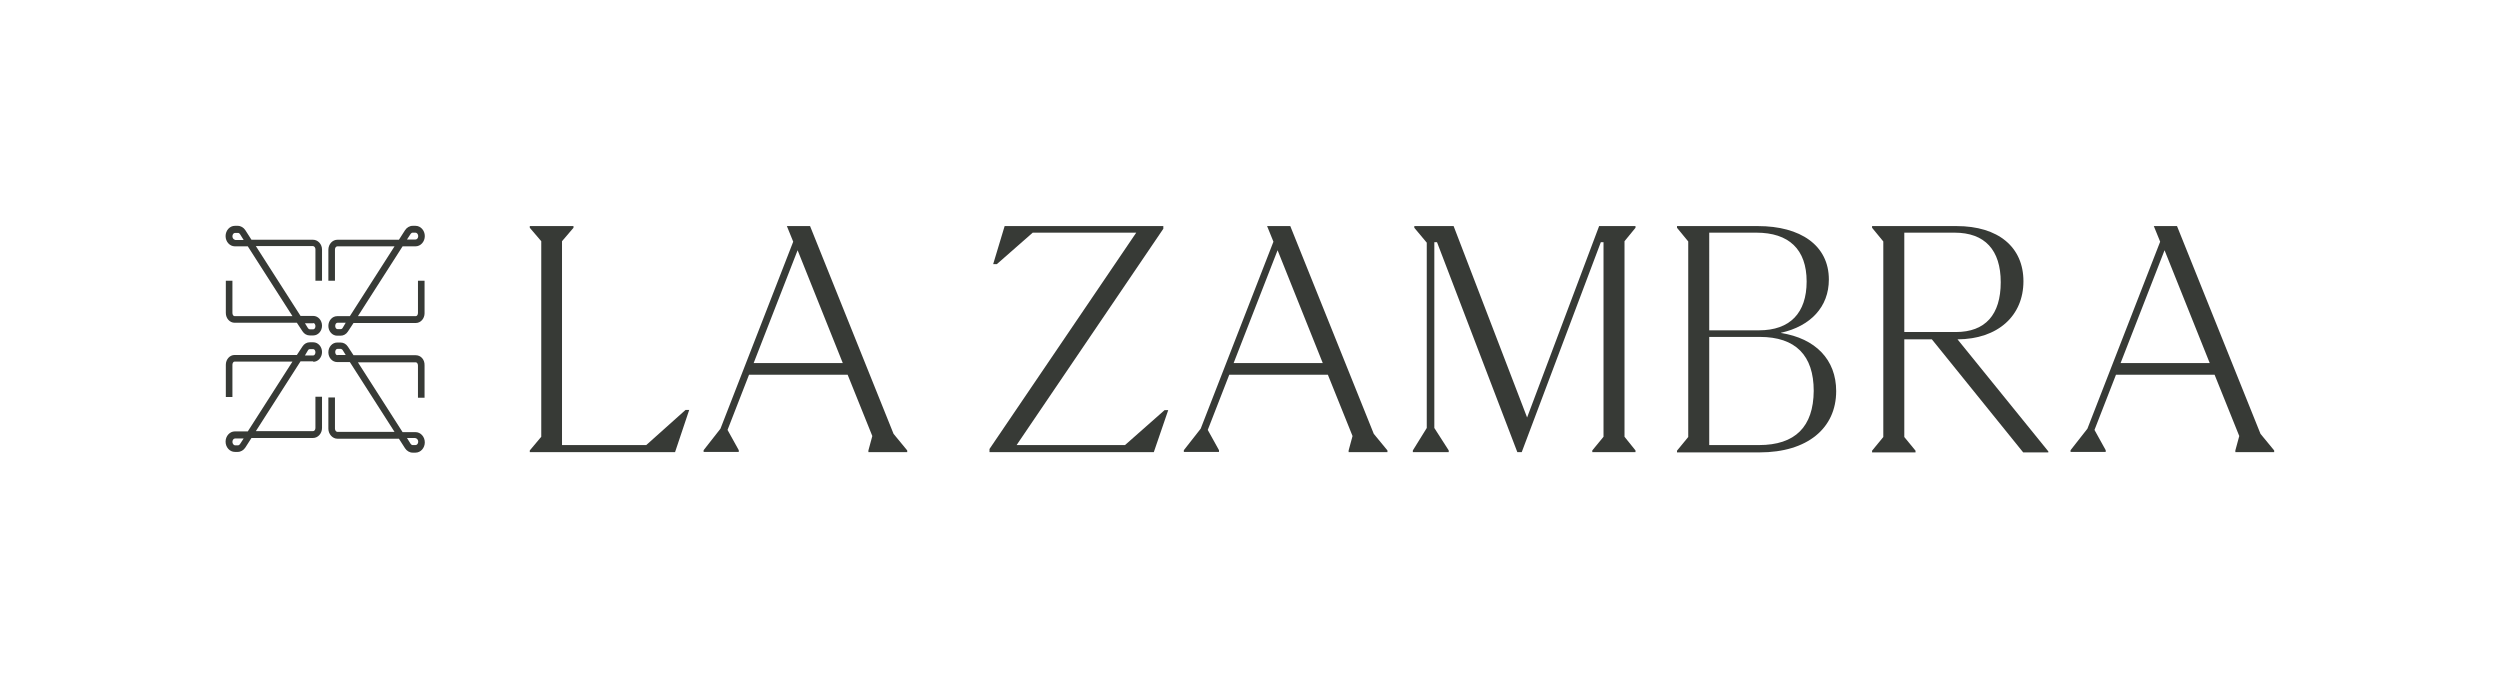
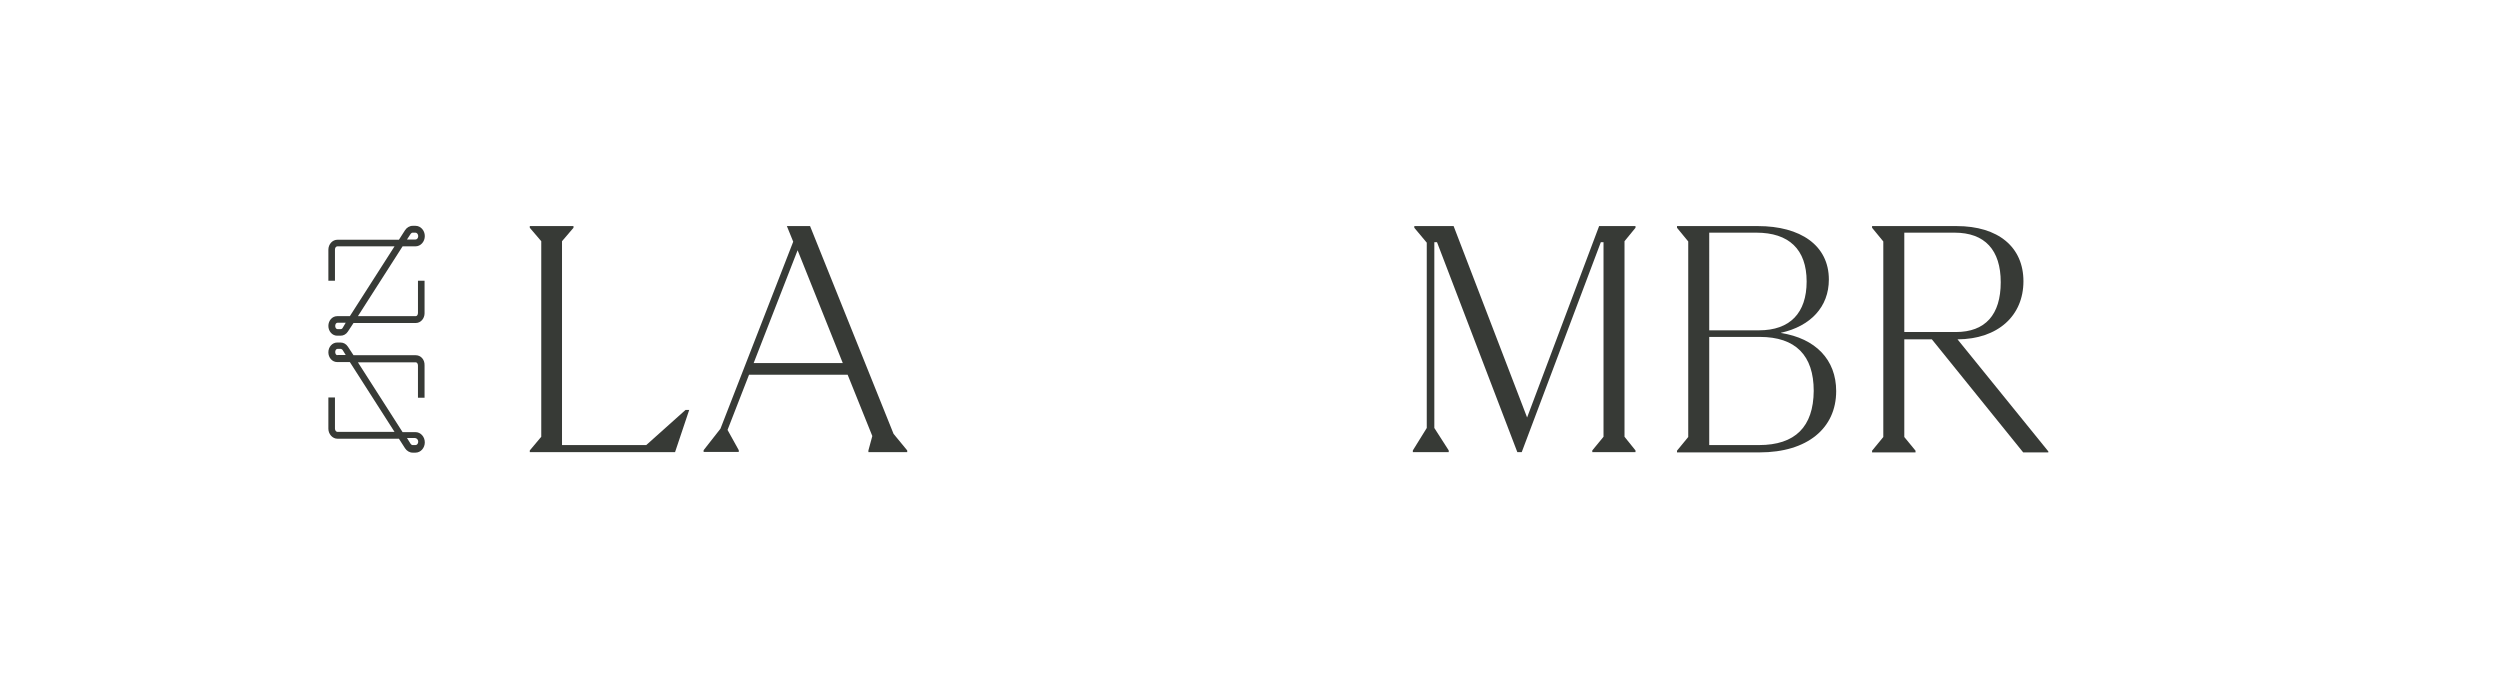
<svg xmlns="http://www.w3.org/2000/svg" id="Layer_1" x="0px" y="0px" viewBox="0 0 1024 277.7" style="enable-background:new 0 0 1024 277.7;" xml:space="preserve">
  <style type="text/css"> .st0{fill:none;} .st1{fill:#373A36;} </style>
  <rect x="92.5" y="92.6" class="st0" width="839" height="92.6" />
  <g>
    <path class="st1" d="M170.3,145.5h-25.5l-2.3-3.5c-0.7-1.1-1.8-1.7-3-1.7h-1.4c-2,0-3.6,1.8-3.6,4s1.6,4,3.6,4h5.2l18.3,28.6h-23.4 c-0.5,0-1-0.6-1-1.3v-12.8h-2.7v12.8c0,2.2,1.7,4.1,3.7,4.1h25.2l2.5,3.9c0.7,1.1,1.9,1.8,3.1,1.8h1.2c2.1,0,3.8-1.9,3.8-4.2 c0-2.3-1.7-4.2-3.8-4.2h-5.3l-18.3-28.6h23.7c0.5,0,0.9,0.6,0.9,1.3v13.2h2.7v-13.2C174,147.2,172.3,145.5,170.3,145.5z M138.2,145.5c-0.5,0-0.9-0.6-0.9-1.3c0-0.7,0.4-1.3,0.9-1.3h1.4c0.2,0,0.5,0.2,0.7,0.4l1.3,2.1H138.2z M170.2,179.5 c0.6,0,1.1,0.7,1.1,1.4c0,0.8-0.5,1.4-1.1,1.4H169c-0.3,0-0.6-0.2-0.8-0.5l-1.5-2.4H170.2z" />
-     <path class="st1" d="M128.3,148.2c2,0,3.6-1.8,3.6-4s-1.6-4-3.6-4h-1.4c-1.2,0-2.3,0.6-3,1.7l-2.3,3.5H96.1c-2,0-3.6,1.8-3.6,4 v13.2h2.7v-13.2c0-0.7,0.4-1.3,0.9-1.3h23.7l-18.3,28.6h-5.3c-2.1,0-3.8,1.9-3.8,4.2c0,2.3,1.7,4.2,3.8,4.2h1.2 c1.2,0,2.4-0.7,3.1-1.8l2.5-3.9h25.2c2,0,3.7-1.8,3.7-4.1v-12.8h-2.7v12.8c0,0.7-0.4,1.3-1,1.3h-23.4l18.3-28.6H128.3z M126.2,143.4c0.2-0.3,0.4-0.4,0.7-0.4h1.4c0.5,0,0.9,0.6,0.9,1.3c0,0.7-0.4,1.3-0.9,1.3h-3.4L126.2,143.4z M98.3,181.9 c-0.2,0.3-0.5,0.5-0.8,0.5h-1.2c-0.6,0-1.1-0.7-1.1-1.4c0-0.8,0.5-1.4,1.1-1.4h3.5L98.3,181.9z" />
-     <path class="st1" d="M128.2,98.2H103l-2.5-3.9c-0.7-1.1-1.9-1.8-3.1-1.8h-1.2c-2.1,0-3.8,1.9-3.8,4.2c0,2.3,1.7,4.2,3.8,4.2h5.3 l18.3,28.6H96.1c-0.5,0-0.9-0.6-0.9-1.3V115h-2.7v13.2c0,2.2,1.6,4,3.6,4h25.5l2.3,3.5c0.7,1.1,1.8,1.7,3,1.7h1.4 c2,0,3.6-1.8,3.6-4s-1.6-4-3.6-4h-5.2l-18.3-28.6h23.4c0.5,0,1,0.6,1,1.3V115h2.7v-12.8C131.9,100,130.2,98.2,128.2,98.2z M96.3,98.2c-0.6,0-1.1-0.7-1.1-1.4c0-0.8,0.5-1.4,1.1-1.4h1.2c0.3,0,0.6,0.2,0.8,0.5l1.5,2.4H96.3z M128.3,132.3 c0.5,0,0.9,0.6,0.9,1.3c0,0.7-0.4,1.3-0.9,1.3h-1.4c-0.2,0-0.5-0.2-0.7-0.4l-1.3-2.1H128.3z" />
    <path class="st1" d="M170.2,100.9c2.1,0,3.8-1.9,3.8-4.2c0-2.3-1.7-4.2-3.8-4.2H169c-1.2,0-2.4,0.7-3.1,1.8l-2.5,3.9h-25.2 c-2,0-3.7,1.8-3.7,4.1V115h2.7v-12.8c0-0.7,0.4-1.3,1-1.3h23.4l-18.3,28.6h-5.2c-2,0-3.6,1.8-3.6,4s1.6,4,3.6,4h1.4 c1.2,0,2.3-0.6,3-1.7l2.3-3.5h25.5c2,0,3.6-1.8,3.6-4V115h-2.7v13.2c0,0.7-0.4,1.3-0.9,1.3h-23.7l18.3-28.6H170.2z M168.2,95.8 c0.2-0.3,0.5-0.5,0.8-0.5h1.2c0.6,0,1.1,0.7,1.1,1.4c0,0.8-0.5,1.4-1.1,1.4h-3.5L168.2,95.8z M140.3,134.4 c-0.2,0.3-0.4,0.4-0.7,0.4h-1.4c-0.5,0-0.9-0.6-0.9-1.3s0.4-1.3,0.9-1.3h3.4L140.3,134.4z" />
    <polygon class="st1" points="264.7,182.3 230.2,182.3 230.2,98.8 234.9,93.3 234.9,92.6 217,92.6 217,93.3 221.7,98.8 221.7,178.9 217,184.5 217,185.2 276.5,185.2 282.3,167.9 280.8,167.9 " />
-     <path class="st1" d="M331.8,92.6h-9.5l2.6,6.4l-29.8,76.6l-6.9,8.8v0.7h14.4v-0.7l-4.6-8.3l8.8-22.6h40.4l10.1,25.1l-1.6,5.9v0.7 h15.9v-0.7l-5.6-6.8L331.8,92.6z M308.7,148.7l18-46.2l18.5,46.2H308.7z" />
-     <polygon class="st1" points="460.8,182.3 416.4,182.3 476.5,93.7 476.5,92.6 411.5,92.6 406.8,108.2 408.3,108.2 423,95.3 465.4,95.3 405.3,183.9 405.3,185.2 472.6,185.2 478.5,168 477,168 " />
-     <path class="st1" d="M528.5,92.6h-9.5l2.6,6.4l-29.8,76.6l-6.9,8.8v0.7h14.4v-0.7l-4.6-8.3l8.8-22.6h40.4l10.1,25.1l-1.6,5.9v0.7 h15.9v-0.7l-5.6-6.8L528.5,92.6z M505.3,148.7l18-46.2l18.5,46.2H505.3z" />
+     <path class="st1" d="M331.8,92.6h-9.5l2.6,6.4l-29.8,76.6l-6.9,8.8v0.7h14.4v-0.7l-4.6-8.3l8.8-22.6h40.4l10.1,25.1l-1.6,5.9v0.7 h15.9v-0.7l-5.6-6.8L331.8,92.6z M308.7,148.7l18-46.2l18.5,46.2z" />
    <polygon class="st1" points="625.5,171 595.4,92.6 579.3,92.6 579.3,93.3 584.4,99.4 584.4,175.3 578.7,184.5 578.7,185.2 593.4,185.2 593.4,184.5 587.5,175.3 587.5,99.2 588.6,99.2 621.5,185.2 623.3,185.2 655.7,99.2 656.8,99.2 656.8,178.9 652.2,184.5 652.2,185.2 669.9,185.2 669.9,184.5 665.4,178.9 665.4,98.8 669.9,93.3 669.9,92.6 655,92.6 " />
    <path class="st1" d="M729.5,136.4v-0.1c12.1-2.7,19.6-10.6,19.6-21.8c0-14-11.6-21.9-29.1-21.9h-33.1v0.7l4.6,5.6v80.1l-4.6,5.6 v0.7h33.8c19.6,0,31.4-9.9,31.4-25.1C752.1,147.3,743.6,138.6,729.5,136.4z M700.1,95.3h19.3c13.3,0,20.6,6.8,20.6,20 c0,12.9-6.8,20-19.5,20h-20.4V95.3z M720.5,182.3h-20.4V138h20.7c14.7,0,22.1,7.6,22.1,22.1C742.8,174.8,735.3,182.3,720.5,182.3z" />
    <path class="st1" d="M828.8,115.2c0-14-10.3-22.6-27.4-22.6h-34.6v0.7l4.6,5.6v80.1l-4.6,5.6v0.7h17.8v-0.7l-4.6-5.6v-40h11.3 l37.4,46.3H839v-0.4l-37.2-45.9C818.4,138.9,828.8,129.3,828.8,115.2z M780,136V95.3h20.6c12.4,0,18.9,7.1,18.9,20.3 c0,13.3-6.3,20.4-18.4,20.4H780z" />
-     <path class="st1" d="M925.9,177.7l-34.2-85.1h-9.5l2.6,6.4L855,175.6l-6.9,8.8v0.7h14.4v-0.7l-4.6-8.3l8.8-22.6h40.4l10.1,25.1 l-1.6,5.9v0.7h15.9v-0.7L925.9,177.7z M868.6,148.7l18-46.2l18.5,46.2H868.6z" />
  </g>
</svg>